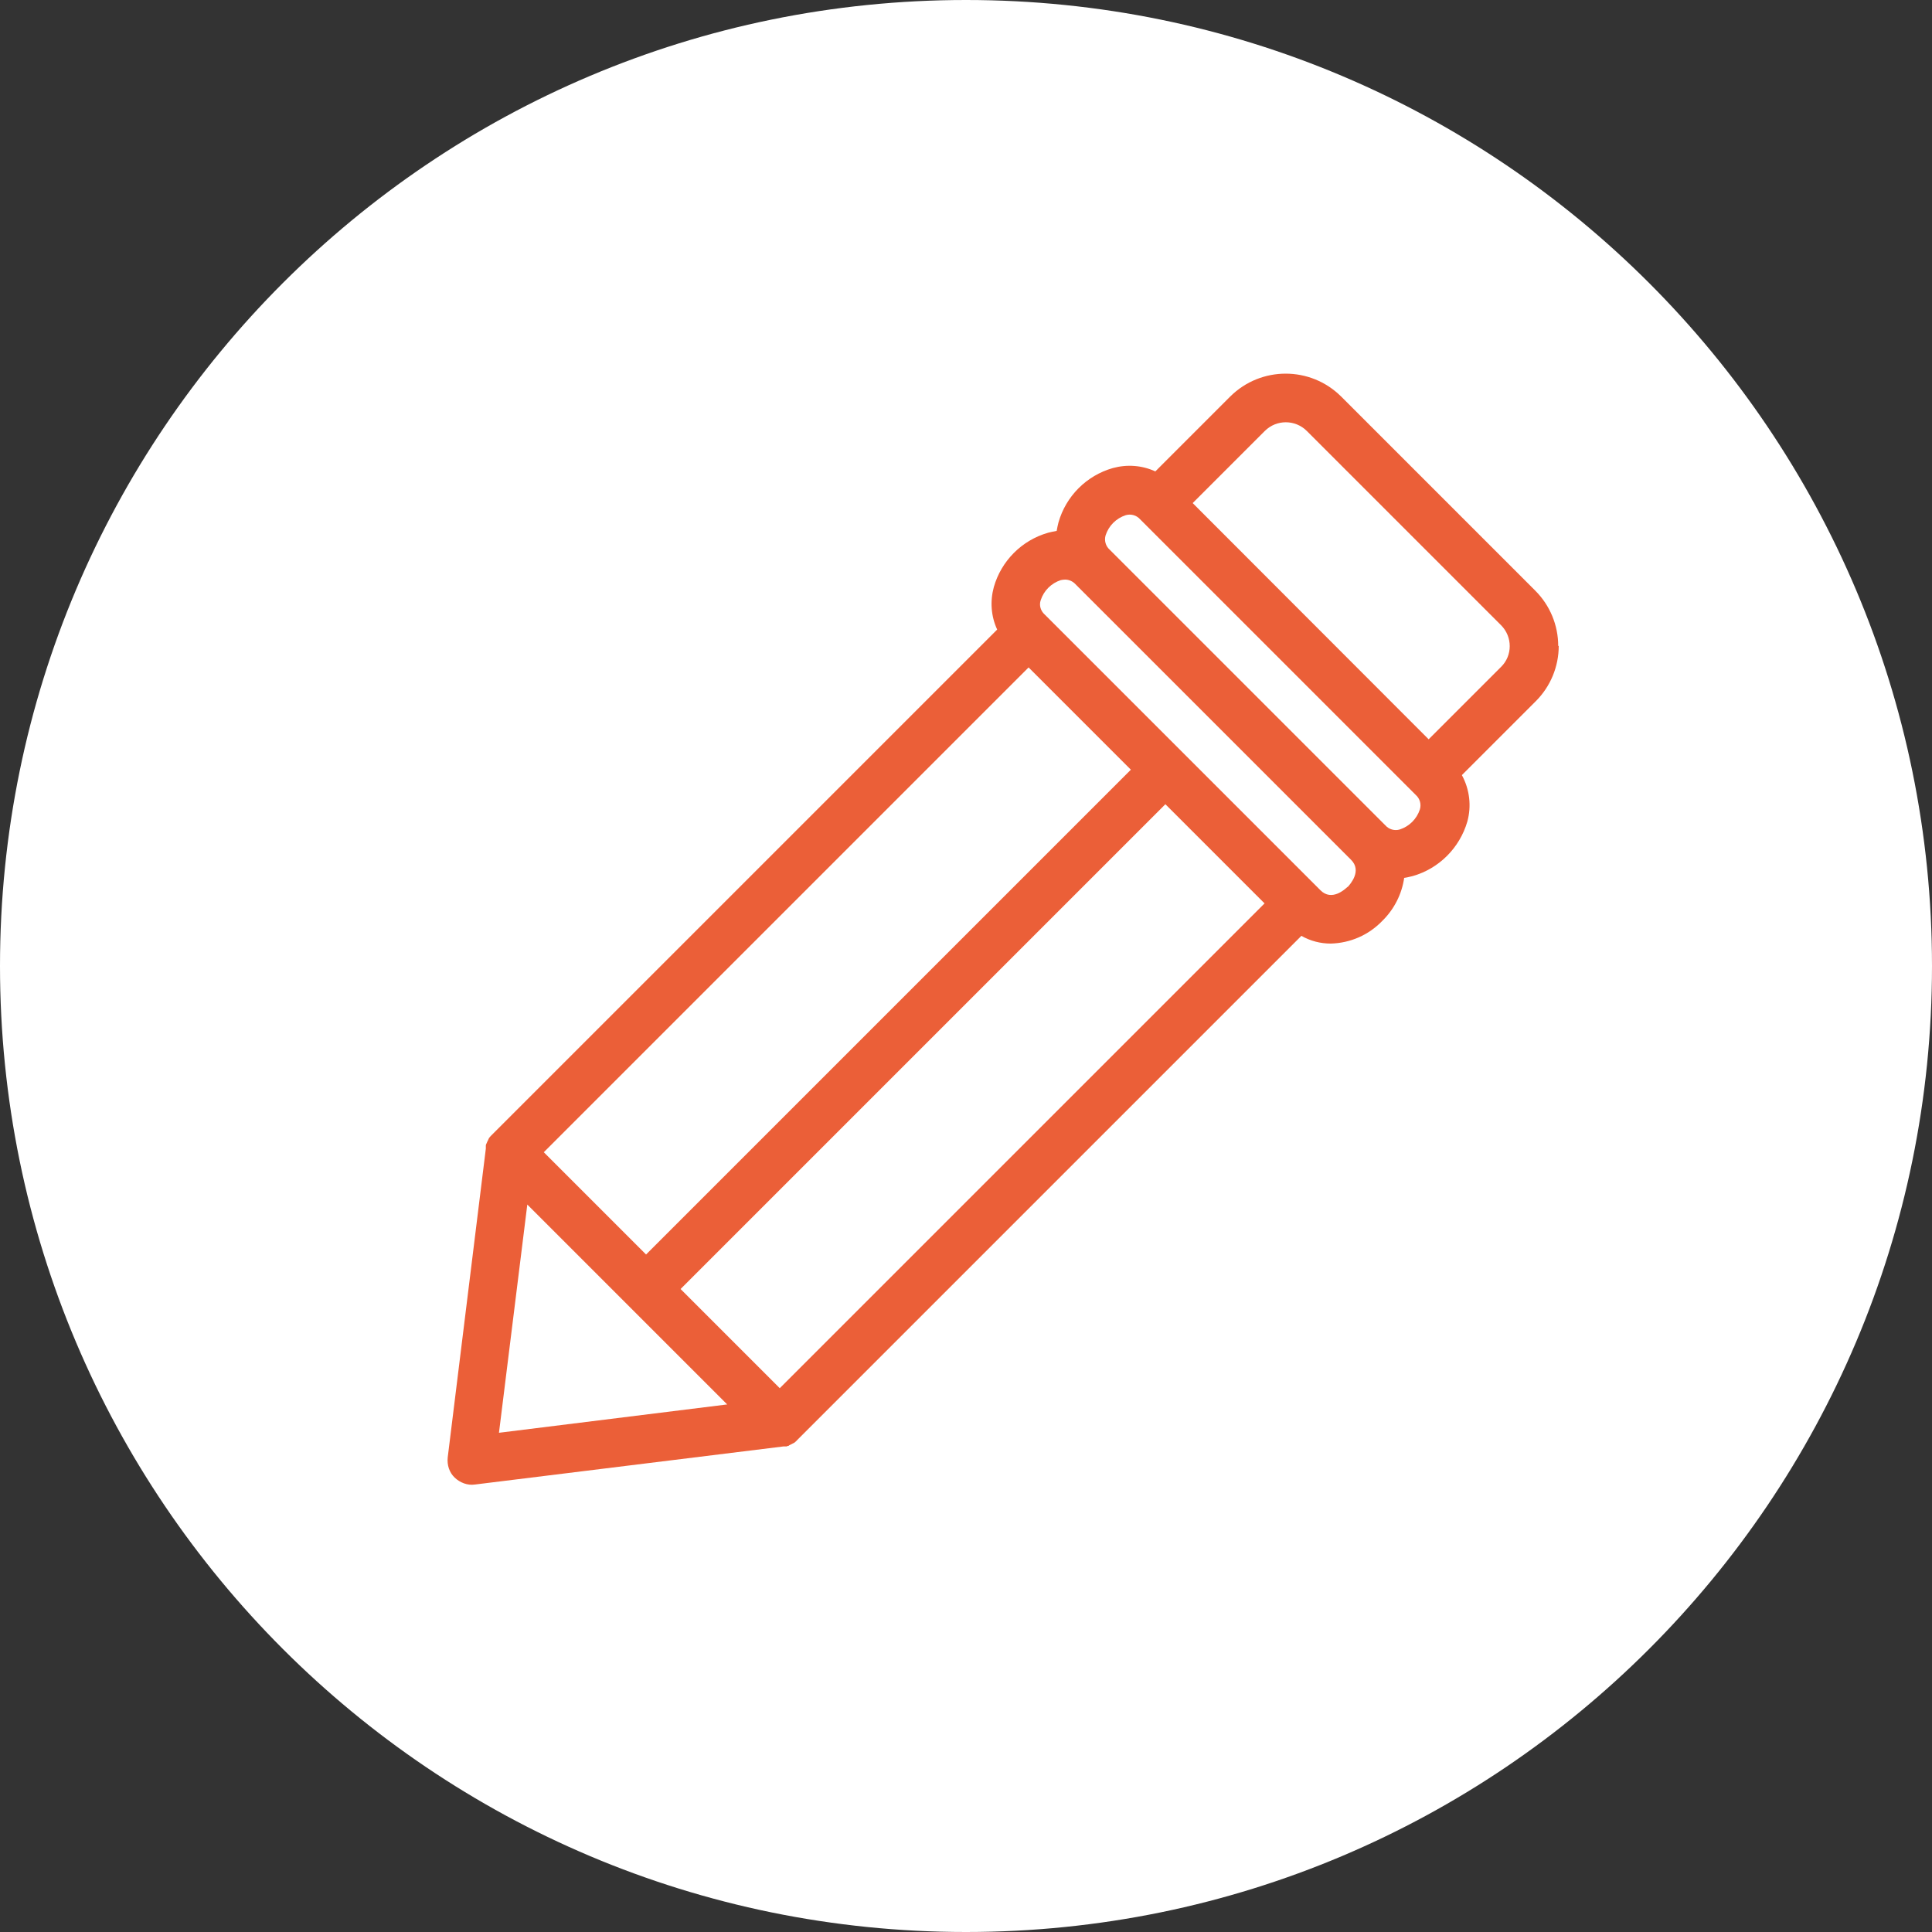
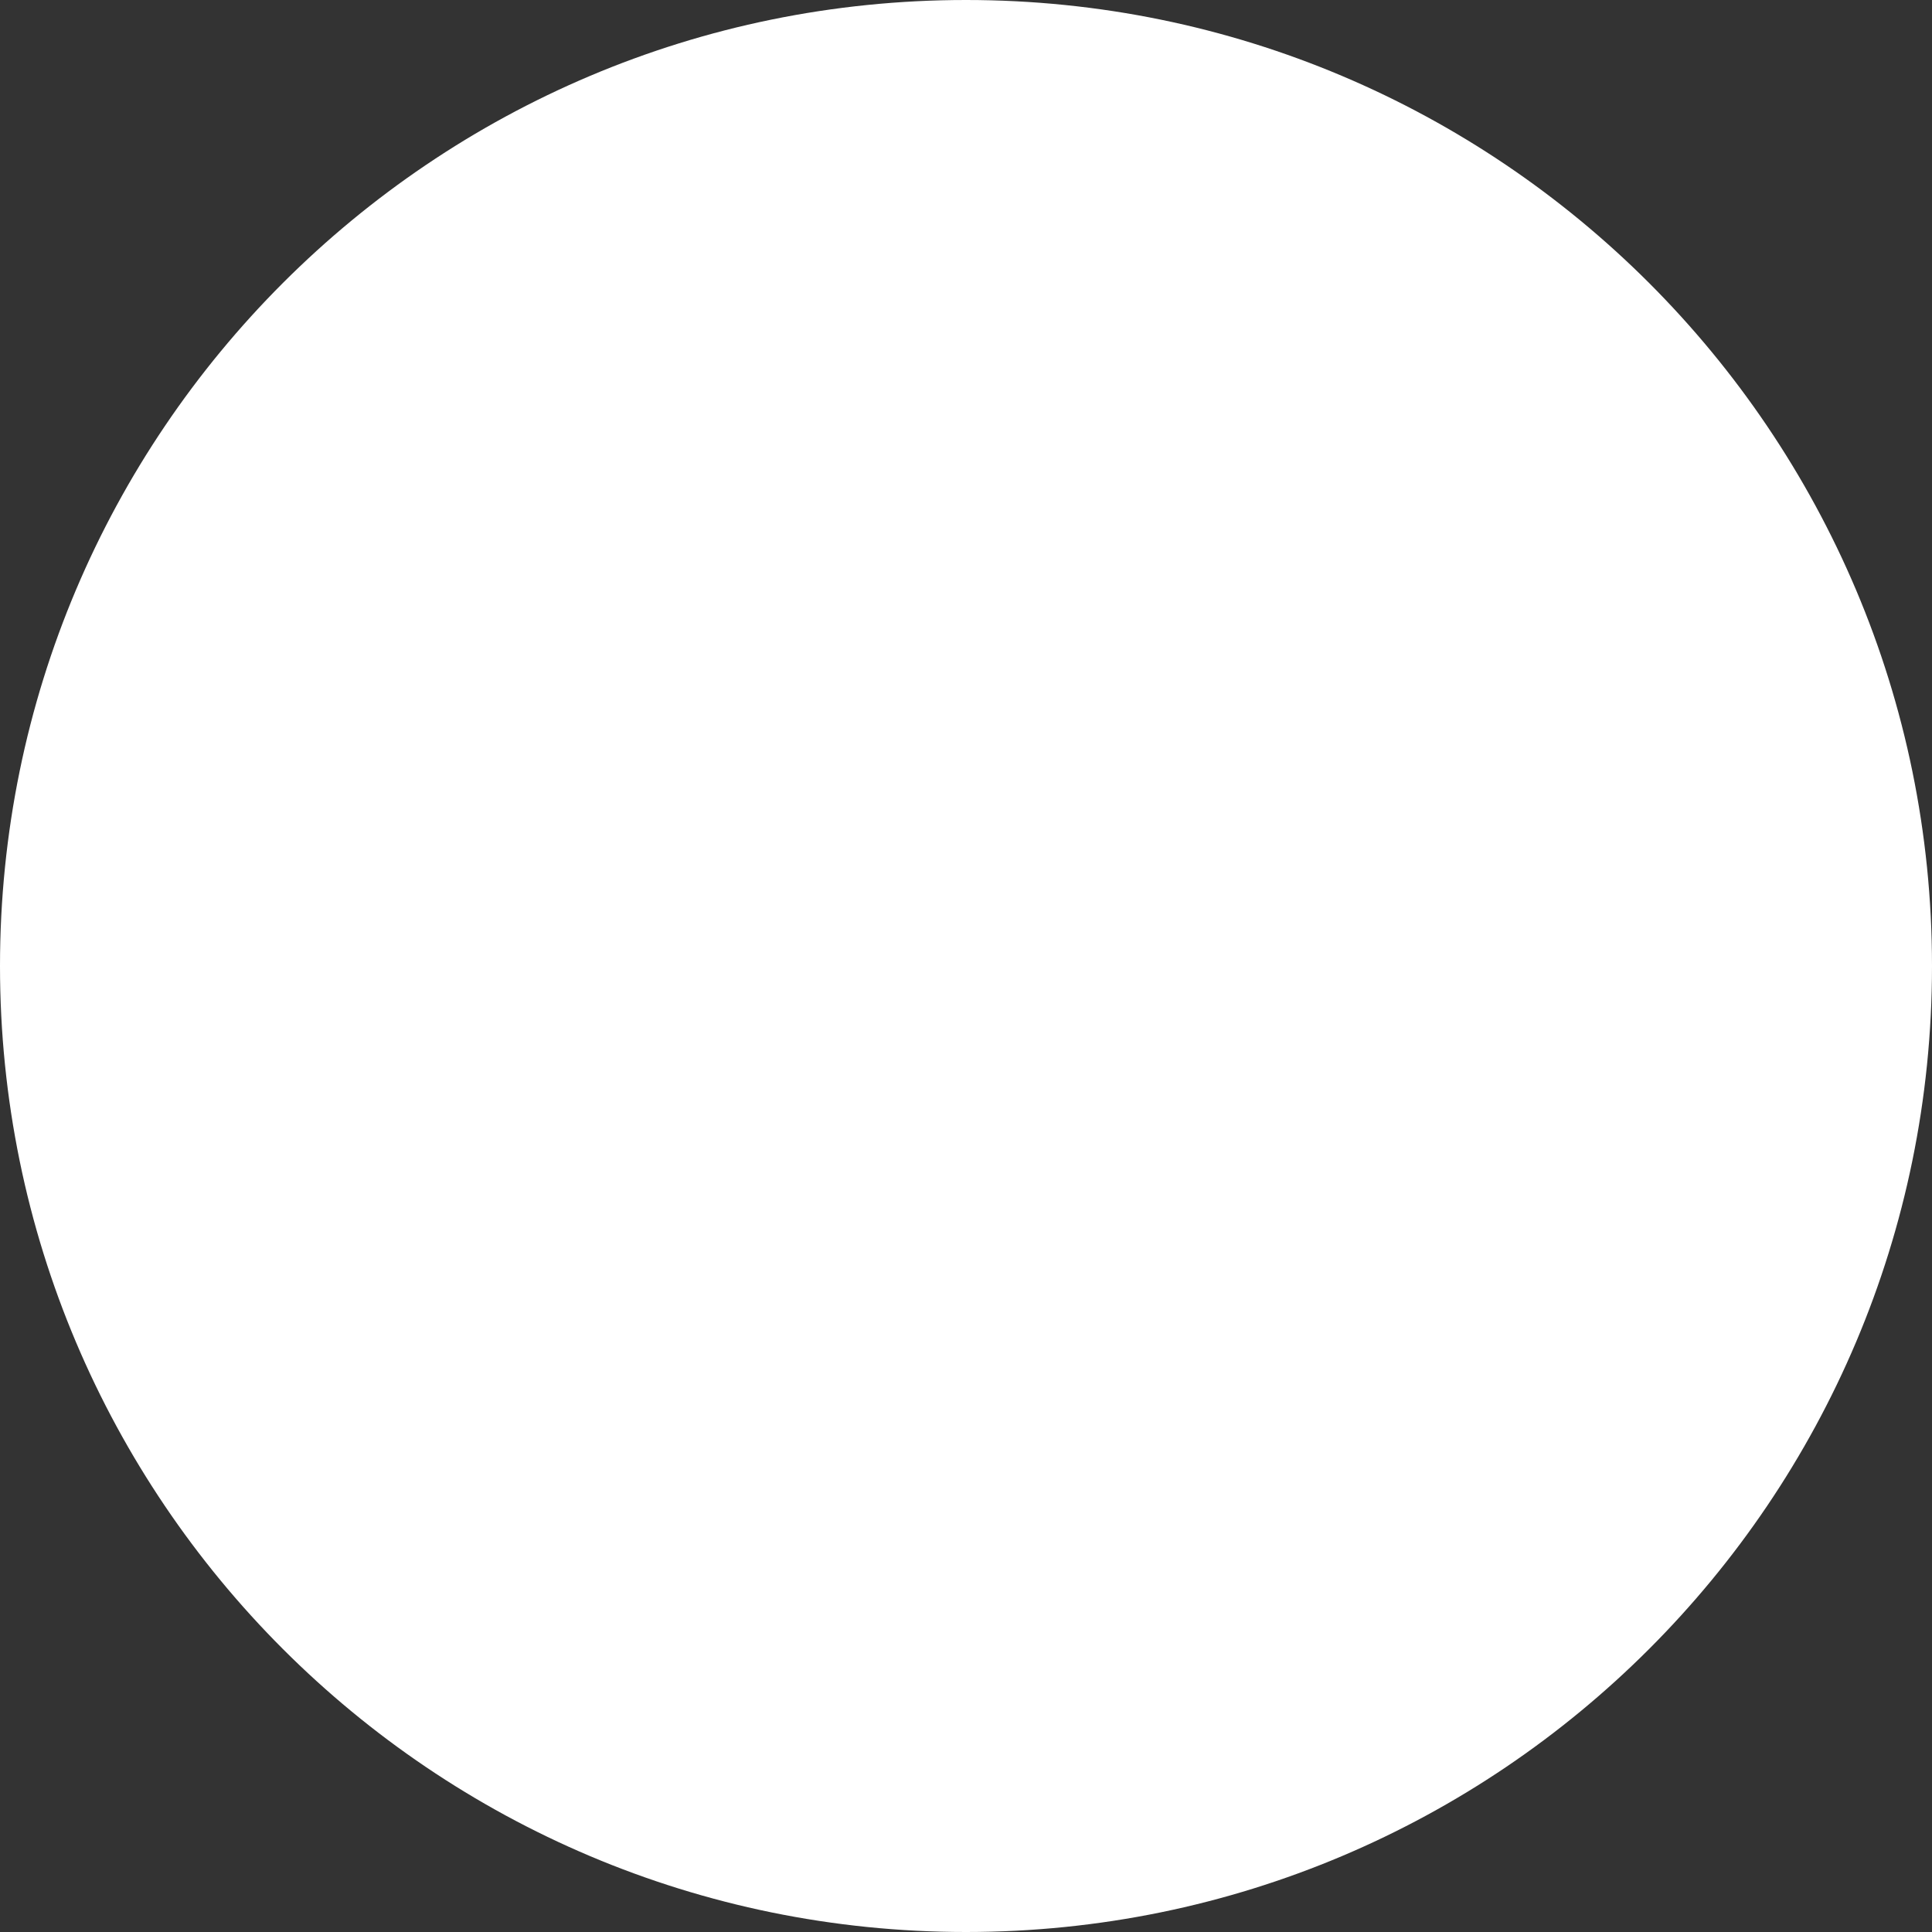
<svg xmlns="http://www.w3.org/2000/svg" id="Ebene_1" viewBox="0 0 75 75">
  <rect x="0" y="0" width="75" height="75" fill="#333333" stroke="none" />
  <defs>
    <style>.cls-1{fill:#eb5f38;}.cls-1,.cls-2{stroke-width:0px;}.cls-2{fill:#fff;}</style>
  </defs>
  <path class="cls-2" d="M37.5,75c20.71,0,37.5-16.79,37.5-37.5S58.21,0,37.5,0,0,16.79,0,37.5s16.79,37.5,37.5,37.5" />
-   <path class="cls-1" d="M60.49,25.08c0-.81-.32-1.58-.89-2.15l-7.54-7.54c-1.19-1.18-3.11-1.18-4.3,0l-2.91,2.91c-.52-.24-1.1-.28-1.65-.13-1.02.29-1.82,1.09-2.11,2.11-.03.11-.05.22-.07.33-.11.02-.22.04-.33.07-1.02.29-1.82,1.09-2.11,2.11-.15.55-.11,1.13.13,1.65l-19.6,19.6s-.01.01-.02.02c-.01.01-.03.03-.04.04-.01.02-.02.02-.03.03,0,.01-.02.03-.03.04-.01.02-.02.02-.02.04,0,.01-.02.03-.02.04,0,.02-.02.03-.02.04,0,.01-.01.03-.02.04,0,.01-.01.03-.02.05,0,.01-.01.03-.02.04,0,.01-.01.03-.01.05,0,.02,0,.03,0,.04,0,.01,0,.04,0,.05,0,0,0,.02,0,.03l-1.48,11.99h0c-.03.29.06.58.27.78s.5.31.78.27l11.99-1.48s.02,0,.03,0c.02,0,.04,0,.05,0h.04s.03-.02.05-.02c.02,0,.03,0,.04-.02l.04-.02.04-.02s.03-.01.04-.02c.01,0,.03-.02.04-.02l.04-.02s.03-.02.04-.03l.03-.03s.03-.02.04-.04c.01-.01.01-.01.02-.02l19.56-19.56h0c.35.2.74.3,1.14.3.76-.02,1.47-.33,2-.88.46-.45.76-1.04.85-1.67.11-.02.22-.04.33-.07,1.02-.29,1.82-1.09,2.12-2.11.17-.61.09-1.26-.21-1.81l2.87-2.87c.57-.57.89-1.34.89-2.15ZM39.93,25.91l3.97,3.97-18.82,18.82-3.97-3.97,18.82-18.82ZM30.27,53.89l-3.85-3.85,18.82-18.82,3.85,3.85-18.82,18.82ZM20.47,46.76l7.76,7.76-8.86,1.1,1.1-8.86ZM52.31,34.43c-.1.09-.61.57-1.05.13l-10.7-10.7c-.16-.14-.23-.36-.16-.56.12-.37.41-.66.78-.78.05-.01.11-.02.17-.02.15,0,.3.07.4.18l10.7,10.7c.43.43-.04.95-.13,1.05h0ZM55.12,31.42c-.12.37-.41.66-.78.78-.2.06-.42,0-.56-.16l-10.7-10.7c-.16-.14-.22-.36-.16-.56.12-.37.41-.66.78-.78.2-.06.42,0,.56.16l10.7,10.7c.16.14.22.36.16.56M58.26,25.9l-2.8,2.8-9.16-9.17,2.8-2.8c.45-.45,1.18-.45,1.63,0l7.54,7.54c.45.45.45,1.18,0,1.62h0Z" />
</svg>